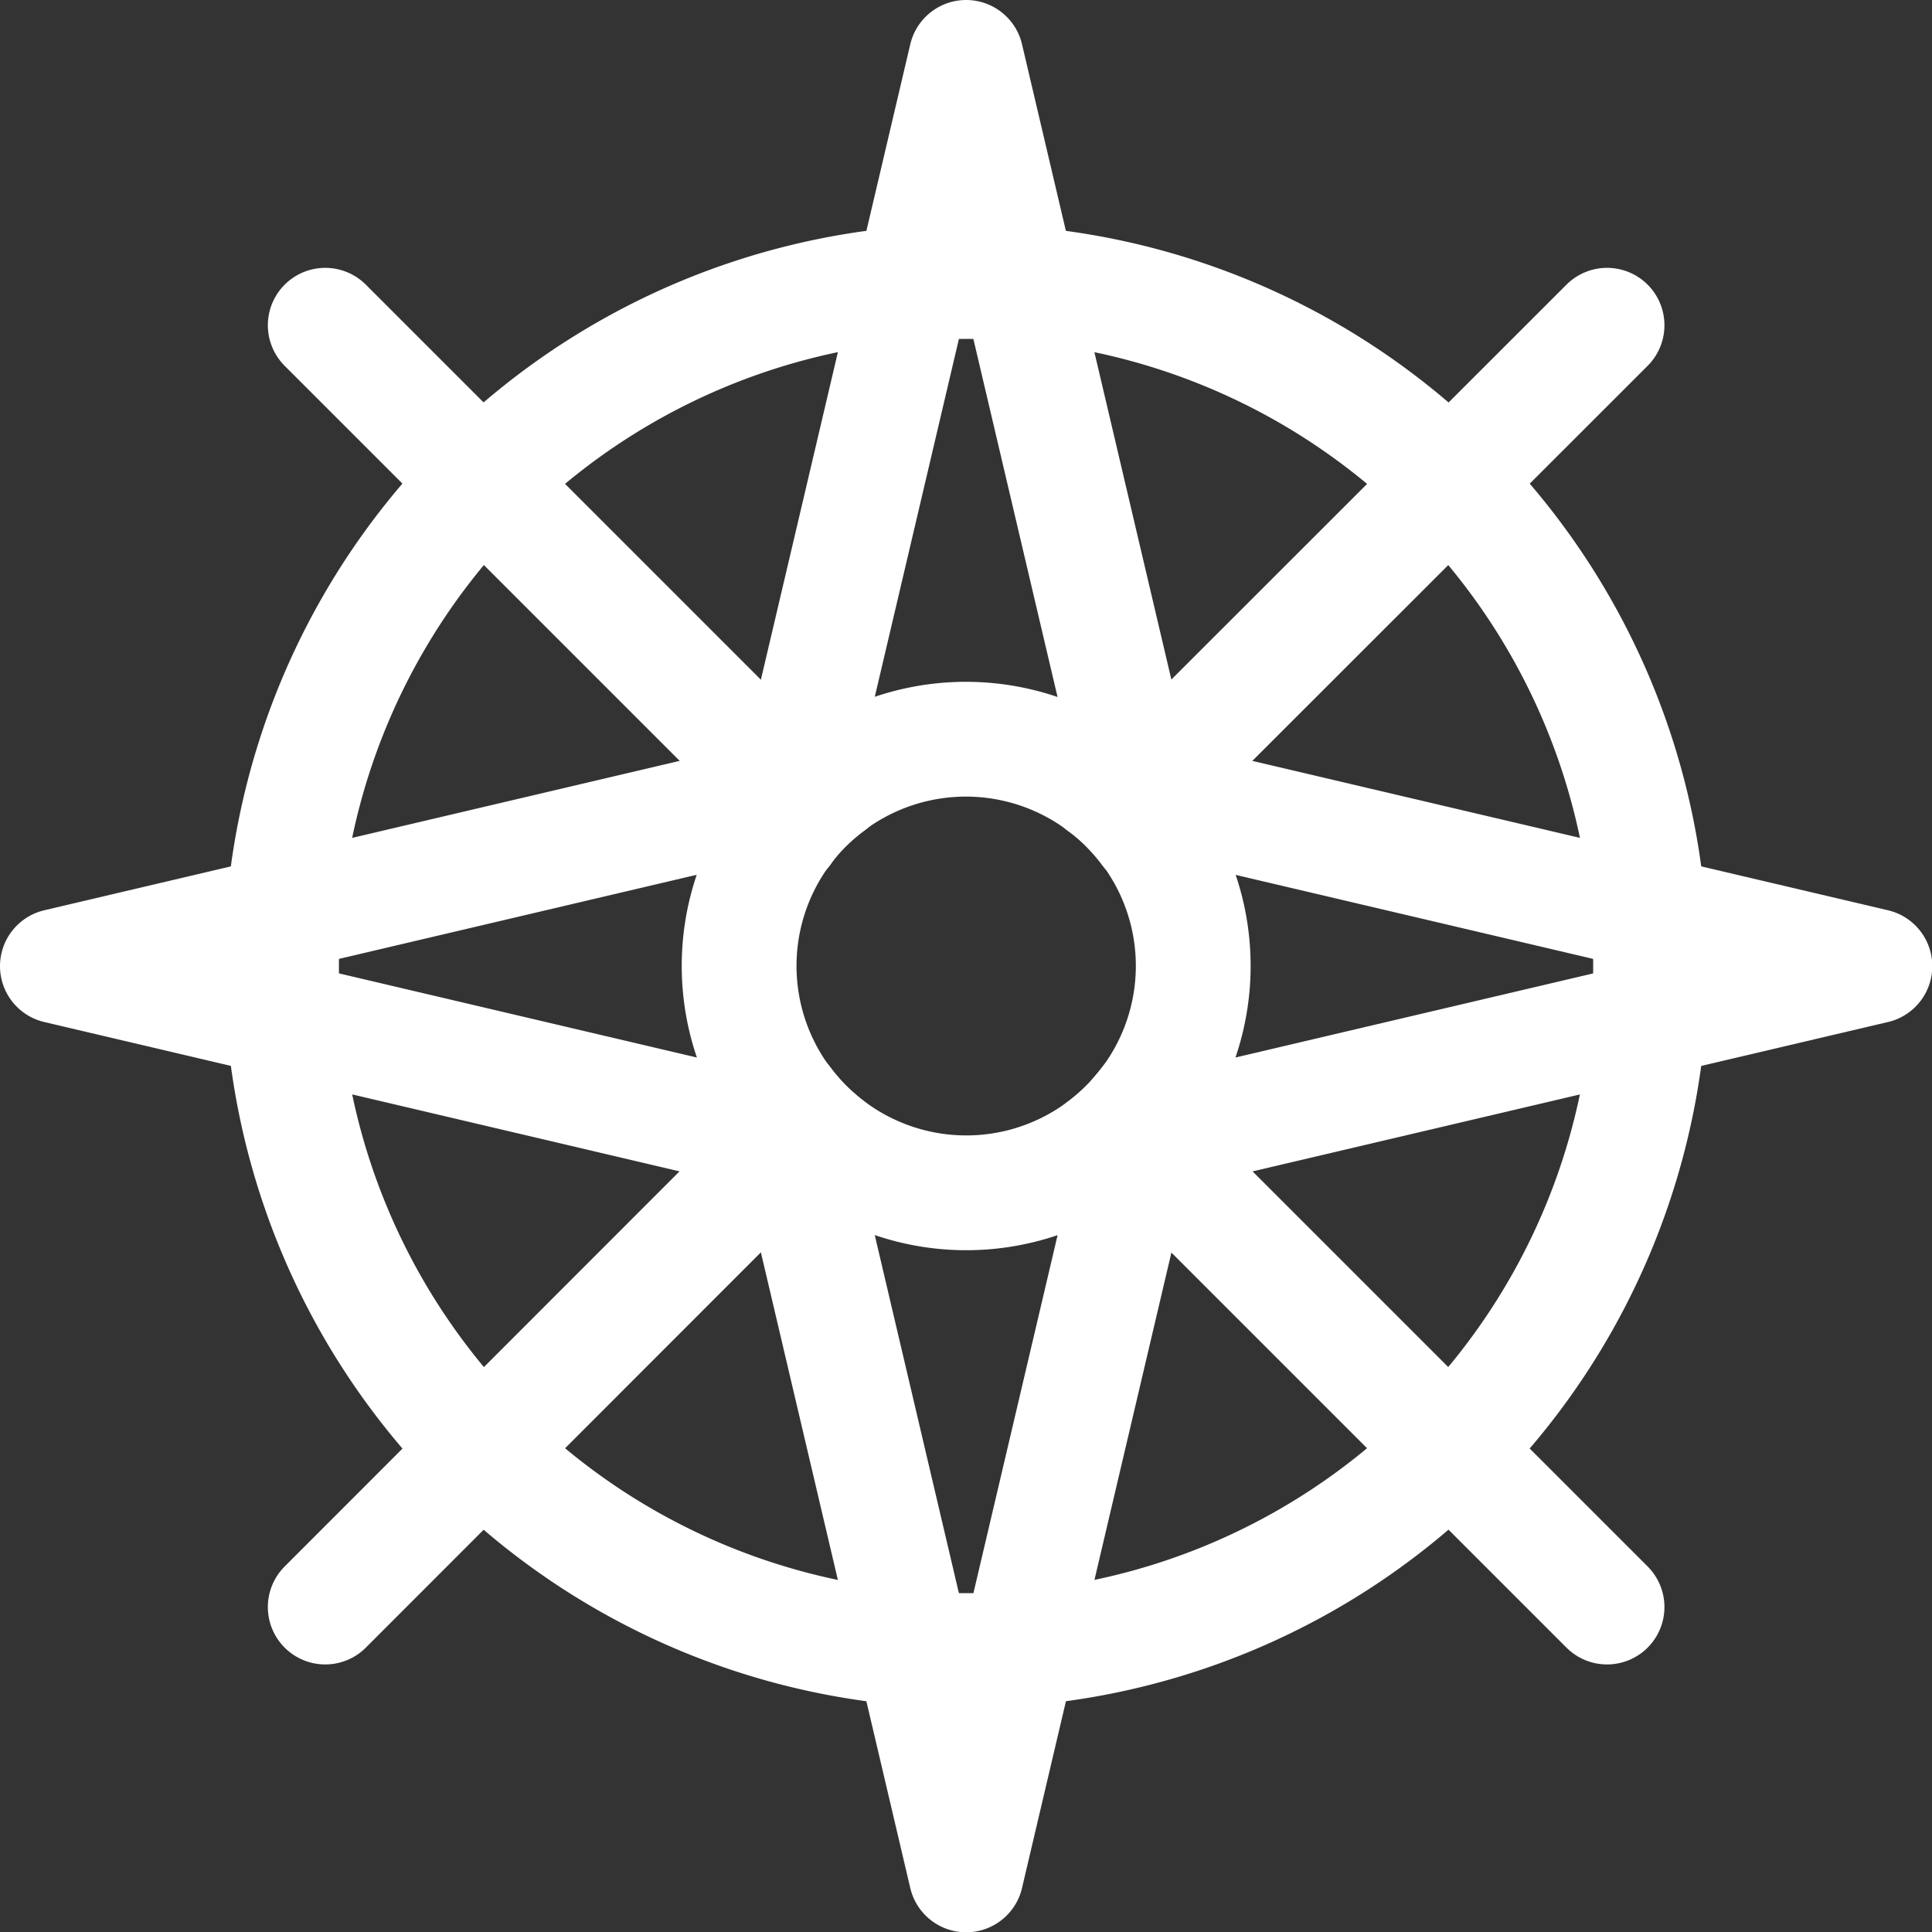
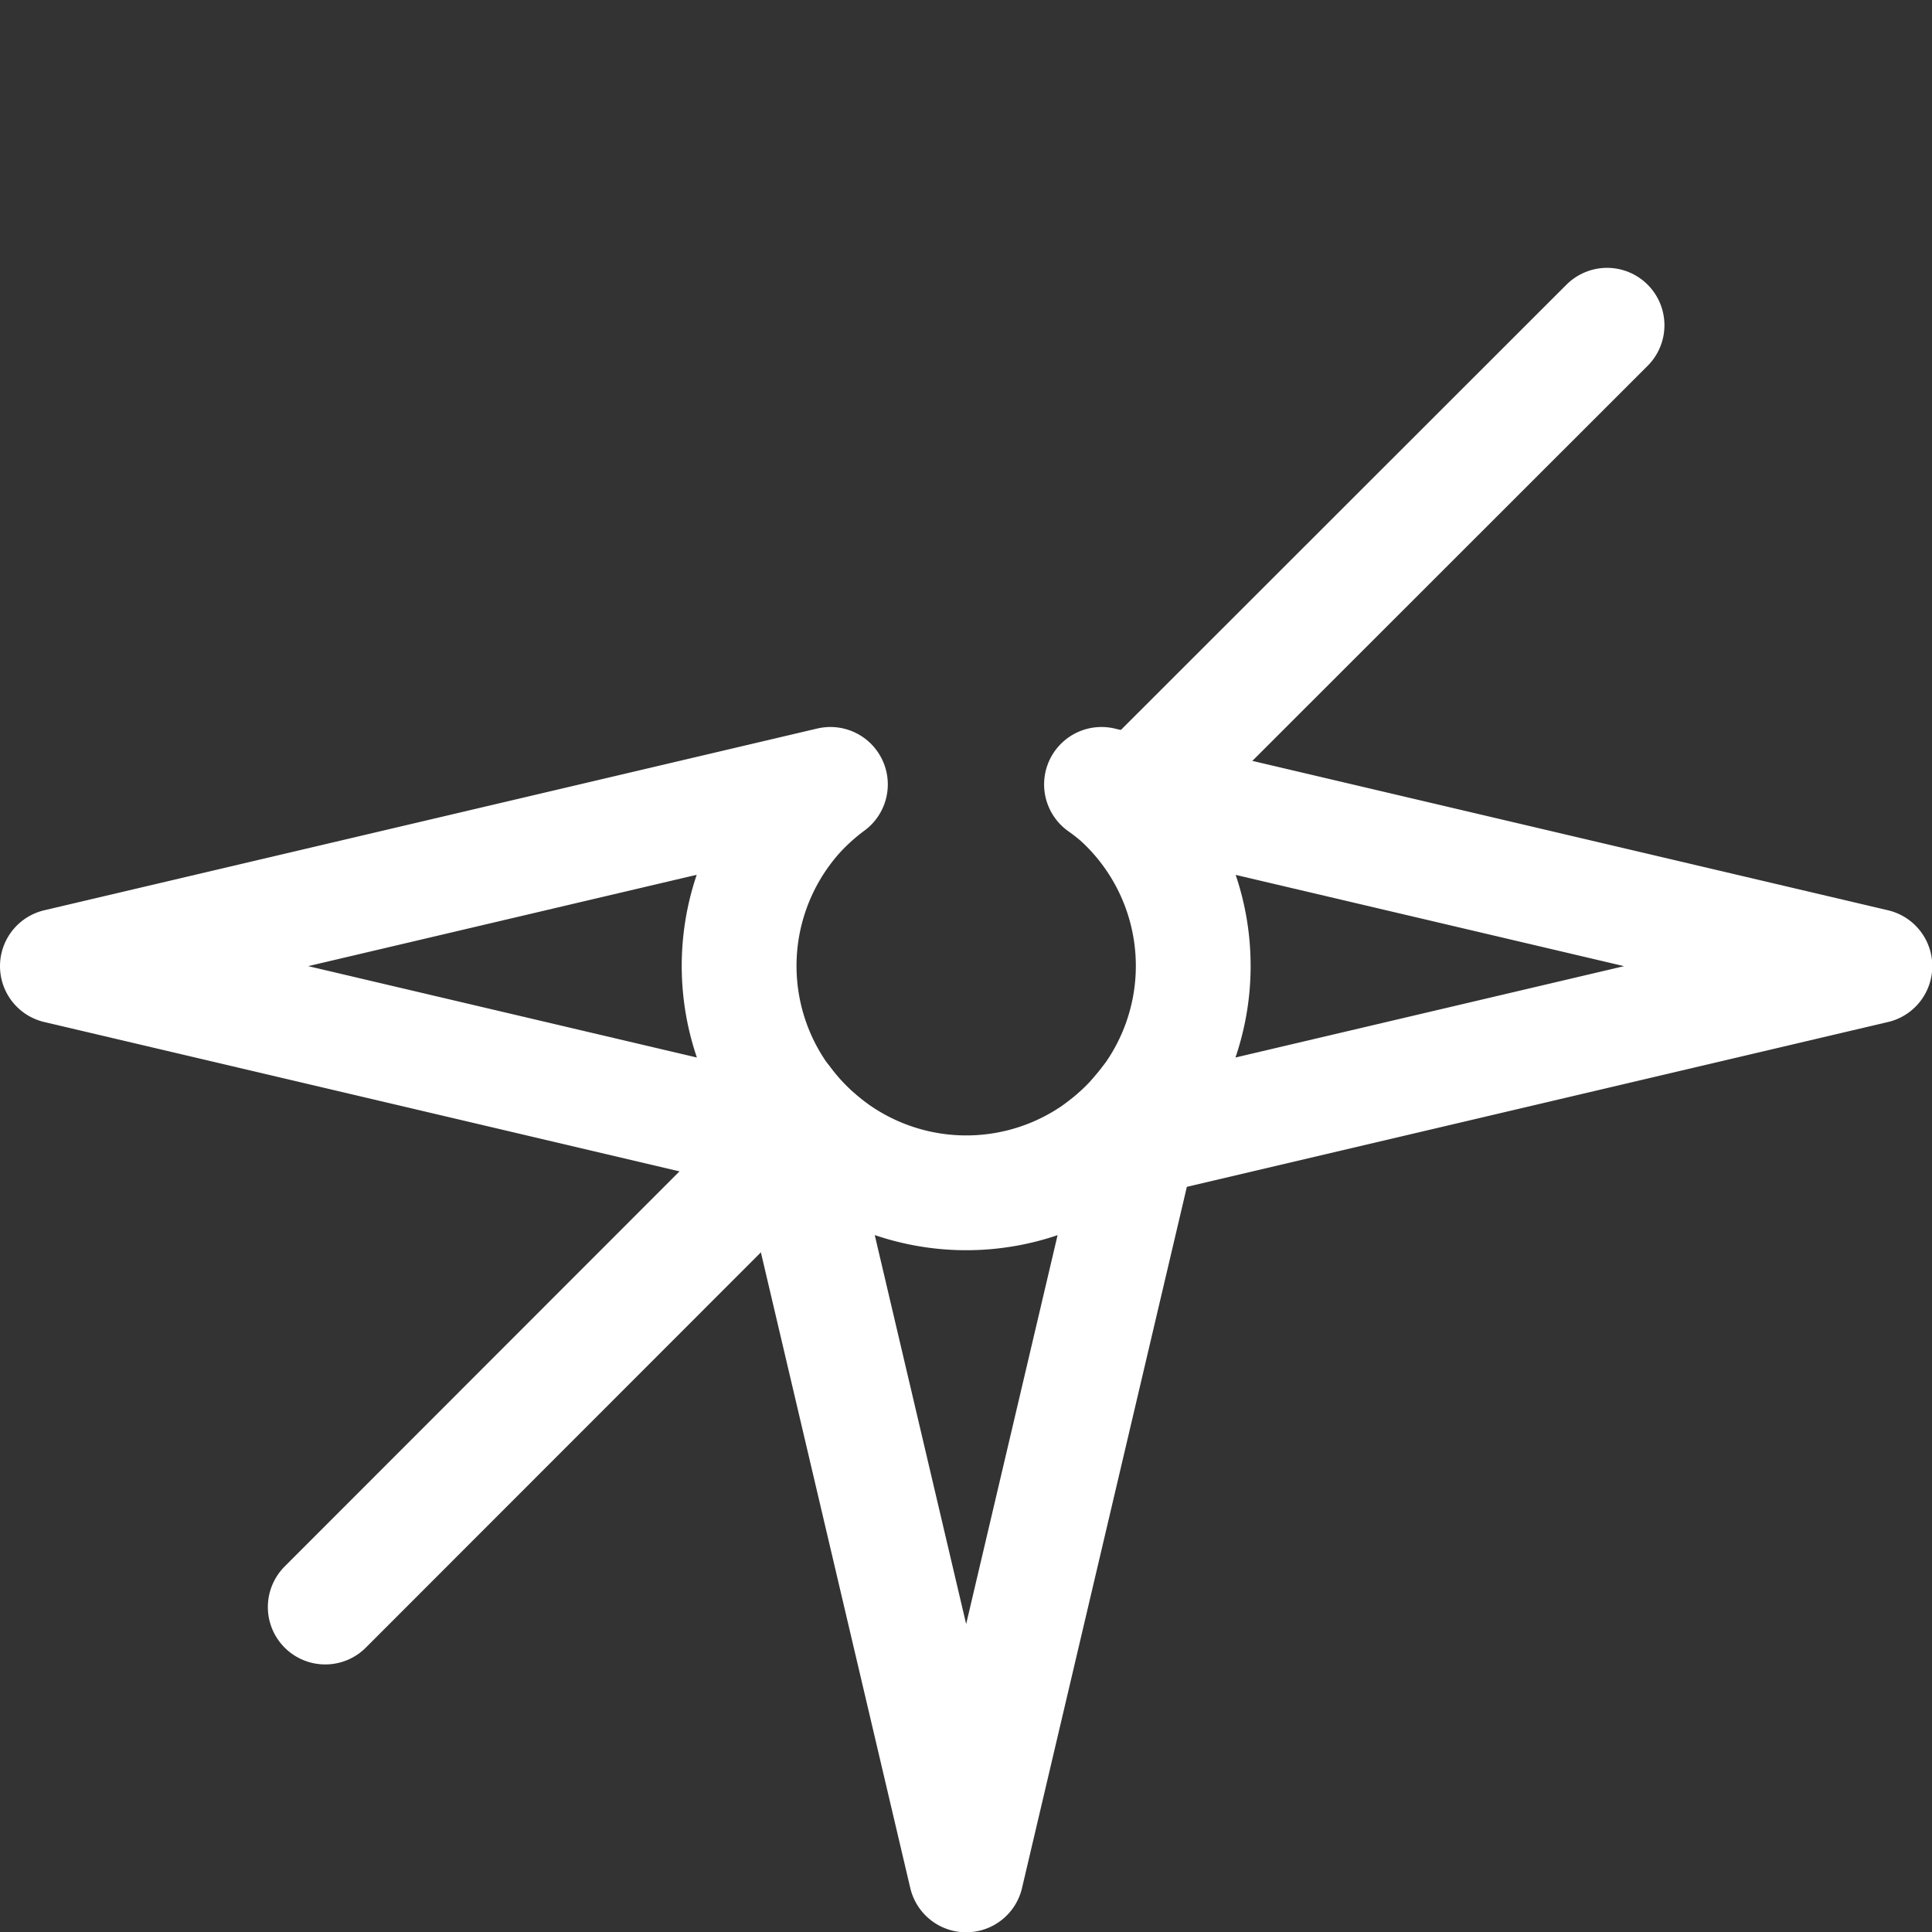
<svg xmlns="http://www.w3.org/2000/svg" viewBox="0 0 201.97 201.97">
  <rect x="0" y="0" width="201.97" height="201.97" fill="#333333" stroke="none" />
  <defs>
    <style>.cls-1{fill:none;stroke:#fff;stroke-linecap:round;stroke-linejoin:round;stroke-width:12px;fill-rule:evenodd;}</style>
  </defs>
  <title>ic-compass</title>
  <g id="Calque_2" data-name="Calque 2">
    <g id="Layer_1" data-name="Layer 1">
-       <path class="cls-1" d="M101,29.43A71.56,71.56,0,1,1,29.43,101,71.56,71.56,0,0,1,101,29.43Z" />
-       <path class="cls-1" d="M82,86.82,101,6l19,80.82A23.74,23.74,0,0,0,83.45,85C82.92,85.6,82.42,86.2,82,86.82Z" />
      <path class="cls-1" d="M82,115.15,101,196l19-80.82c-.47.62-1,1.22-1.49,1.81A23.71,23.71,0,0,1,82,115.15Z" />
      <path class="cls-1" d="M115.15,82,196,101l-80.82,19A23.71,23.71,0,0,0,117,83.45,22.93,22.93,0,0,0,115.15,82Z" />
      <path class="cls-1" d="M86.81,82,6,101l80.82,19c-.62-.46-1.22-1-1.81-1.49A23.73,23.73,0,0,1,83.45,85,24.06,24.06,0,0,1,86.81,82Z" />
-       <path class="cls-1" d="M34,34,83.07,83.07M118.9,118.9,168,168" />
      <path class="cls-1" d="M34,168,83.07,118.9M118.9,83.07,168,34" />
    </g>
  </g>
</svg>